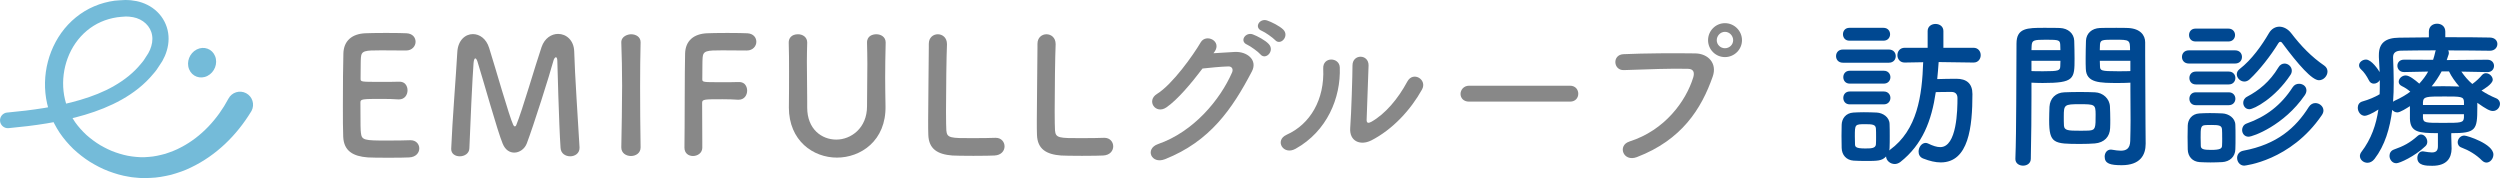
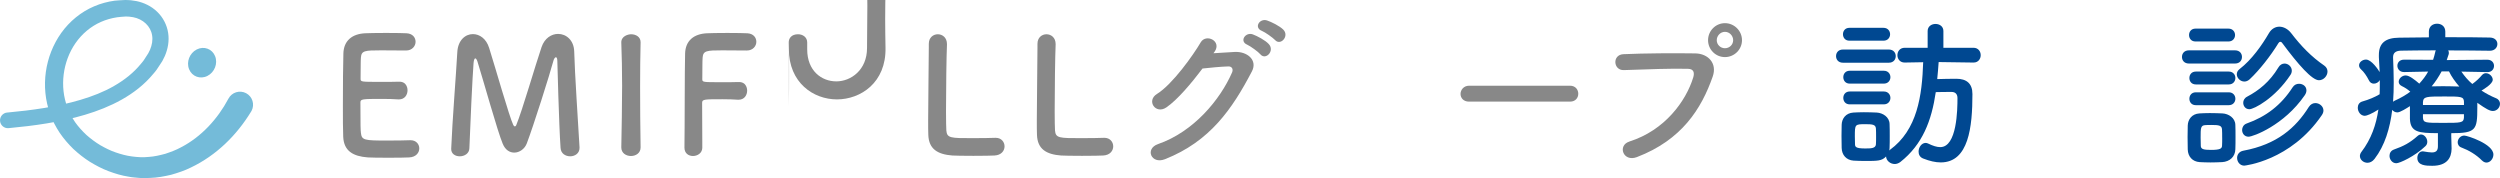
<svg xmlns="http://www.w3.org/2000/svg" id="_レイヤー_2" data-name="レイヤー 2" viewBox="0 0 917.27 65.36">
  <defs>
    <style>
      .cls-1 {
        fill: #004891;
      }

      .cls-2 {
        fill: #74bbd9;
      }

      .cls-3 {
        fill: #888;
      }
    </style>
  </defs>
  <g id="_レイヤー_1-2" data-name="レイヤー 1">
    <g>
      <g>
        <path class="cls-3" d="M139.74,18.47c-5.9,0-7.14.12-7.32,2.66-.12,1.42-.06,4.31-.12,7.73,0,1.18.06,1.18,7.32,1.18,2.71,0,5.55,0,6.61-.06,3.3-.18,3.3,2.95,3.3,3.13,0,1.71-1.06,3.36-3.13,3.36h-.29c-1.47-.12-3.72-.18-5.96-.18-7.32,0-7.91.06-7.91,1.3,0,8.79.06,10.15.18,11.15.29,2.71,1.24,2.83,9.56,2.83,3.48,0,7.26-.06,8.38-.12h.29c2.06,0,3.19,1.48,3.19,3.01s-1.18,3.19-3.72,3.3c-.77.06-4.19.12-7.61.12s-6.79-.06-7.55-.12c-5.43-.41-8.79-2.36-9.03-7.55-.12-2.48-.12-6.84-.12-11.62,0-7.2.06-15.22.18-18.94.12-4.72,3.19-7.2,7.97-7.44,1.06-.06,4.43-.12,7.73-.12s6.61.06,7.49.12c2.24.12,3.3,1.59,3.3,3.13s-1.24,3.19-3.48,3.19c0,0-5.25-.06-9.26-.06Z" />
        <path class="cls-3" d="M165.55,54.58c.41-10.33,1.77-26.91,2.24-35.46.24-4.37,2.95-6.61,5.72-6.61,2.42,0,4.9,1.65,5.96,5.07,2.24,7.08,7.43,25.37,8.85,28.26.18.35.35.53.59.53.18,0,.41-.18.53-.53,2.24-5.43,6.96-21.83,9.26-28.56,1.12-3.3,3.66-4.84,6.08-4.84,2.95,0,5.78,2.3,5.9,6.43.18,7.61,1.47,26.79,1.95,35.17v.24c0,2.01-1.71,3.07-3.42,3.07s-3.42-1-3.54-3.07c-.59-8.44-1.18-31.86-1.18-31.86,0-1-.24-1.42-.53-1.42s-.71.53-.89,1.24c-1.3,4.9-7.38,24.07-9.79,30.39-.77,2.01-2.66,3.36-4.6,3.36-1.65,0-3.3-.94-4.25-3.3-1.89-4.48-7.08-23.19-9.26-30.15-.24-.71-.53-1.12-.77-1.12-.29,0-.53.47-.65,1.71-.41,5.19-1.24,23.13-1.53,31.27-.06,1.95-1.83,2.95-3.54,2.95-1.59,0-3.13-.88-3.13-2.66v-.12Z" />
        <path class="cls-3" d="M235.04,54.11c0,2.07-1.77,3.13-3.54,3.13s-3.54-1.06-3.54-3.13v-.06c.12-7.08.3-14.99.3-22.6,0-5.61-.12-10.97-.3-15.75-.12-2.48,2.54-3.13,3.6-3.13,1.71,0,3.48.94,3.48,2.89v.12c-.12,4.9-.18,10.44-.18,16.17,0,7.38.06,15.05.18,22.3v.06Z" />
        <path class="cls-3" d="M251.13,54.11c.12-7.02.06-28.26.24-34.46.12-4.72,3.19-7.2,7.97-7.44,1.06-.06,4.37-.12,7.55-.12s6.43.06,7.32.12c2.24.12,3.3,1.59,3.3,3.13s-1.24,3.19-3.48,3.19c0,0-5.13-.06-9.03-.06-5.67,0-7.02.12-7.2,2.66-.12,1.42-.06,4.43-.12,7.85,0,1.18.06,1.18,6.96,1.18,2.54,0,5.13,0,6.2-.06,3.3-.18,3.3,2.95,3.3,3.13,0,1.71-1.06,3.36-3.13,3.36h-.29c-1.48-.12-3.54-.18-5.67-.18-6.55,0-7.43,0-7.43,1.3,0,3.54.06,10.68.06,14.46v2.12c-.06,1.89-1.77,2.95-3.42,2.95s-3.13-1-3.13-3.07v-.06Z" />
-         <path class="cls-3" d="M289.45,39.36v-.3c.06-4.13.06-8.5.06-12.8,0-3.6,0-7.14-.12-10.56-.06-1.71,1.06-3.13,3.42-3.13,1.65,0,3.36,1,3.36,3.01v.12c-.06,2.3-.12,4.6-.12,6.9,0,4.84.12,9.68.12,14.46v2.42c0,7.91,5.31,11.74,10.68,11.74s11.27-4.19,11.27-12.21c0-5.13.12-10.38.12-15.58,0-2.6-.06-5.19-.12-7.73-.06-2.66,2.24-3.13,3.42-3.13,1.71,0,3.42,1,3.42,3.01v.12c-.12,4.9-.18,8.91-.18,12.75,0,3.36.06,6.67.12,10.38.29,12.86-9.15,19-17.82,19s-17.64-6.14-17.64-18.47Z" />
+         <path class="cls-3" d="M289.45,39.36v-.3c.06-4.13.06-8.5.06-12.8,0-3.6,0-7.14-.12-10.56-.06-1.71,1.06-3.13,3.42-3.13,1.65,0,3.36,1,3.36,3.01v.12v2.42c0,7.91,5.31,11.74,10.68,11.74s11.27-4.19,11.27-12.21c0-5.13.12-10.38.12-15.58,0-2.6-.06-5.19-.12-7.73-.06-2.66,2.24-3.13,3.42-3.13,1.71,0,3.42,1,3.42,3.01v.12c-.12,4.9-.18,8.91-.18,12.75,0,3.36.06,6.67.12,10.38.29,12.86-9.15,19-17.82,19s-17.64-6.14-17.64-18.47Z" />
        <path class="cls-3" d="M340.79,16.05c0-2.3,1.65-3.48,3.3-3.48s3.36,1.18,3.36,3.6v.24c-.18,3.78-.35,16.23-.35,24.43,0,3.36.06,6.02.12,7.02.24,2.83,1.53,2.83,9.56,2.83,3.42,0,7.2-.06,8.32-.12h.29c2.01,0,3.19,1.53,3.19,3.13s-1.18,3.25-3.72,3.36c-.77.06-4.25.12-7.73.12s-6.9-.06-7.67-.12c-5.43-.41-8.67-2.36-8.85-7.55-.06-1.24-.06-3.13-.06-5.31,0-8.08.24-21.01.24-26.85v-1.3Z" />
        <path class="cls-3" d="M380.66,16.05c0-2.3,1.65-3.48,3.3-3.48s3.36,1.18,3.36,3.6v.24c-.18,3.78-.35,16.23-.35,24.43,0,3.36.06,6.02.12,7.02.24,2.83,1.53,2.83,9.56,2.83,3.42,0,7.2-.06,8.32-.12h.29c2.01,0,3.19,1.53,3.19,3.13s-1.18,3.25-3.72,3.36c-.77.06-4.25.12-7.73.12s-6.9-.06-7.67-.12c-5.43-.41-8.67-2.36-8.85-7.55-.06-1.24-.06-3.13-.06-5.31,0-8.08.24-21.01.24-26.85v-1.3Z" />
        <path class="cls-3" d="M445.23,19.53c2.54-.18,5.43-.35,7.79-.47,4.54-.24,8.5,2.95,6.31,7.14-7.2,13.75-15.34,25.67-31.92,32.22-5.02,1.95-7.43-3.84-2.54-5.55,13.1-4.54,22.83-16.29,27.2-26.32.47-1.12,0-2.24-1.42-2.18-2.48.06-6.79.47-9.44.77-4.01,5.31-9.2,11.51-13.28,14.28-3.95,2.66-7.43-2.48-3.42-4.96,5.66-3.48,13.33-14.28,16.05-18.94,1.95-3.3,7.85-.47,5.07,3.48l-.41.53ZM457.62,16.4c-3.01-1.24-.65-4.78,2.06-3.78,1.59.59,4.54,2.12,5.84,3.54,2.3,2.48-1.12,6.08-3.07,3.78-.77-.94-3.66-3.01-4.84-3.54ZM462.99,11.33c-3.01-1.18-.88-4.72,1.89-3.83,1.59.53,4.6,2.01,5.96,3.36,2.36,2.36-1,6.08-3.01,3.83-.83-.88-3.66-2.89-4.84-3.36Z" />
-         <path class="cls-3" d="M472.05,49.45c8.73-3.89,13.98-12.98,13.45-24.25-.24-4.54,5.96-4.25,6.08-.47.41,11.15-4.66,23.42-16.23,29.86-4.54,2.54-7.79-3.13-3.3-5.13ZM503.02,51.57c-3.83,1.89-8.02.35-7.61-4.72.41-5.31.83-19.35.83-22.83,0-4.31,5.96-4.25,5.9,0-.06,2.3-.65,17.88-.71,19.88-.06,1.3.65,1.42,1.77.77,5.08-2.89,9.74-8.38,13.16-14.75,2.12-3.95,7.44-.71,5.37,2.95-4.07,7.32-10.68,14.63-18.71,18.71Z" />
        <path class="cls-3" d="M539.01,37.29c-2.12,0-3.13-1.42-3.13-2.83s1.12-3.01,3.13-3.01h37.06c2.01,0,3.01,1.48,3.01,2.95s-1,2.89-3.01,2.89h-37.06Z" />
        <path class="cls-3" d="M597.85,51.92c13.04-4.13,20.77-14.87,23.42-23.54.47-1.59.29-3.07-1.89-3.13-5.78-.18-15.11.18-23.6.47-3.89.12-4.31-5.66-.12-5.84,7.79-.35,18.82-.41,26.32-.29,4.78.06,8.14,3.66,6.43,8.5-4.13,11.8-11.33,23.25-27.85,29.56-5.02,1.89-7.2-4.31-2.71-5.72ZM632.9,20.95c-3.42,0-6.2-2.77-6.2-6.2s2.77-6.25,6.2-6.25,6.25,2.83,6.25,6.25-2.83,6.2-6.25,6.2ZM632.9,11.68c-1.65,0-3.01,1.42-3.01,3.07s1.36,2.95,3.01,2.95,3.01-1.3,3.01-2.95-1.36-3.07-3.01-3.07Z" />
        <path class="cls-1" d="M676.2,23.01c-1.71,0-2.54-1.18-2.54-2.42s.83-2.42,2.54-2.42h16.82c1.71,0,2.54,1.18,2.54,2.42s-.83,2.42-2.54,2.42h-16.82ZM724.11,22.95l-12.8-.18c-.12,2.12-.35,4.25-.53,6.25,2.3-.06,4.48-.12,7.02-.12,3.72,0,5.9,1.71,5.9,5.61,0,12.04-1.36,25.08-11.62,25.08-1.89,0-4.01-.47-6.43-1.42-1.24-.47-1.71-1.47-1.71-2.54,0-1.59,1.12-3.19,2.6-3.19.29,0,.59.06.94.24,1.71.83,3.13,1.3,4.42,1.3,6.14,0,6.31-13.75,6.31-18,0-1.59-.94-2.24-2.12-2.24-1.89,0-3.83,0-5.84.06-1.53,10.44-4.84,19.24-13.04,25.67-.65.47-1.36.71-2.01.71-1.65,0-3.13-1.24-3.19-2.77-1.53,1.65-3.07,1.65-7.85,1.65-1.48,0-2.89-.06-4.07-.12-2.66-.18-4.31-2.07-4.37-4.66,0-1.53-.06-3.01-.06-4.42s.06-2.77.06-4.07c.06-2.24,1.47-4.31,4.31-4.49,1.12-.06,2.48-.12,3.83-.12,1.65,0,3.36.06,4.72.12,2.24.12,4.66,1.65,4.72,4.19.06,1.36.06,2.89.06,4.43s0,3.01-.06,4.31c0,.35-.06.71-.12,1,.12-.06.12-.18.24-.24,10.09-7.32,11.8-19.88,12.21-32.16l-6.73.12h-.06c-1.77,0-2.66-1.36-2.66-2.71s.88-2.71,2.71-2.71h8.38v-6.14c0-1.71,1.42-2.6,2.89-2.6s2.89.88,2.89,2.6v6.14h11.03c1.77,0,2.66,1.36,2.66,2.71s-.89,2.71-2.6,2.71h-.06ZM678.56,14.93c-1.59,0-2.36-1.18-2.36-2.36s.77-2.36,2.36-2.36h12.51c1.59,0,2.42,1.18,2.42,2.36s-.83,2.36-2.42,2.36h-12.51ZM678.68,30.68c-1.59,0-2.36-1.18-2.36-2.36s.77-2.36,2.36-2.36h12.51c1.59,0,2.42,1.18,2.42,2.36s-.83,2.36-2.42,2.36h-12.51ZM678.68,38.29c-1.59,0-2.36-1.18-2.36-2.36s.77-2.36,2.36-2.36h12.51c1.59,0,2.42,1.18,2.42,2.36s-.83,2.36-2.42,2.36h-12.51ZM688.35,50.1c0-1.06,0-2.12-.06-2.95-.12-1.42-1.18-1.59-3.84-1.59-3.89,0-3.89.06-3.89,4.48,0,1.06.06,2.12.06,3.01.06.83.35,1.42,3.66,1.42,2.12,0,3.89,0,4.01-1.48.06-.83.06-1.89.06-2.89Z" />
-         <path class="cls-1" d="M742.29,60.78c-1.42,0-2.83-.83-2.83-2.42v-.12c.41-10.8.29-29.44.41-42.25,0-5.78,4.01-5.78,10.15-5.78,2.24,0,4.66,0,5.78.06,3.01.12,5.13,2.01,5.25,4.66.06,2.07.12,4.31.12,6.49,0,7.55-.06,9.03-11.74,9.03-1.53,0-3.01-.06-4.07-.12v5.25c0,6.31-.06,14.34-.24,22.66,0,1.71-1.42,2.54-2.83,2.54ZM755.98,18.41c0-.71-.06-1.42-.06-2.01-.12-1.65-.41-1.83-5.13-1.83s-5.25.18-5.37,2.3c0,.47-.06,1-.06,1.53h10.62ZM745.36,22.3v3.78c.83.06,2.6.06,4.37.06,5.72,0,6.14-.24,6.2-1.89,0-.59.06-1.24.06-1.95h-10.62ZM768.55,52.63c-1.36.12-3.25.18-5.19.18-9.79,0-11.51-.12-11.51-8.67,0-1.71.06-3.36.12-4.96.18-3.07,2.24-5.19,5.43-5.31,1.42-.06,3.6-.12,5.72-.12s4.31.06,5.55.12c2.89.12,5.37,2.3,5.49,5.25.06,1.53.12,3.19.12,4.84,0,1,0,2.07-.06,3.07-.12,3.07-2.07,5.31-5.67,5.61ZM768.9,42.01c0-3.72-.35-3.78-5.9-3.78s-5.78.18-5.78,4.48c0,1.18,0,2.42.06,3.36.12,1.83,1.59,1.89,5.78,1.89,1.36,0,2.71,0,3.48-.06,2.36-.18,2.36-1.06,2.36-5.9ZM777.34,30.45c-6.96,0-11.86,0-12.04-5.19-.06-1.18-.06-2.48-.06-3.84,0-2.18.06-4.42.12-6.49.12-2.66,2.12-4.54,5.13-4.66,1.12-.06,3.6-.06,6.02-.06,1.71,0,3.36,0,4.37.06,4.37.24,6.2,2.6,6.2,5.25v4.43c0,8.85.12,18,.12,25.49,0,2.77.06,5.25.06,7.32,0,4.19-2.07,7.85-8.79,7.85-4.13,0-6.25-.53-6.25-3.13,0-1.36.83-2.6,2.3-2.6.18,0,.29.06.47.06,1.12.18,2.18.35,3.13.35,1.95,0,3.42-.71,3.48-3.6.06-2.36.12-4.9.12-7.43,0-3.89-.06-7.85-.06-11.51v-2.42c-1.06.06-2.6.12-4.31.12ZM781.53,18.41c0-3.78-.12-3.84-5.55-3.84-4.72,0-5.37,0-5.49,1.89,0,.59-.06,1.24-.06,1.95h11.09ZM781.65,22.3h-11.21c0,.71.06,1.36.06,1.95.06,1.65.24,1.89,6.49,1.89,1.95,0,3.84,0,4.66-.06v-3.78Z" />
        <path class="cls-1" d="M803.12,23.31c-1.71,0-2.54-1.18-2.54-2.42s.83-2.42,2.54-2.42h16.94c1.71,0,2.54,1.18,2.54,2.42s-.83,2.42-2.54,2.42h-16.94ZM815.27,59.48c-1.24.06-2.71.12-4.19.12s-2.83-.06-4.01-.12c-2.66-.18-4.31-2.06-4.37-4.66,0-1.53-.06-3.07-.06-4.54s.06-2.89.06-4.19c.06-2.24,1.47-4.31,4.31-4.48,1.12-.06,2.42-.12,3.78-.12,1.65,0,3.3.06,4.66.12,2.24.12,4.66,1.65,4.72,4.19.06,1.36.06,2.95.06,4.54s0,3.13-.06,4.43c-.06,2.66-1.95,4.54-4.9,4.72ZM805.54,15.22c-1.59,0-2.36-1.18-2.36-2.36s.77-2.36,2.36-2.36h12.1c1.59,0,2.42,1.18,2.42,2.36s-.83,2.36-2.42,2.36h-12.1ZM805.66,30.98c-1.59,0-2.36-1.18-2.36-2.36s.77-2.36,2.36-2.36h12.1c1.59,0,2.42,1.18,2.42,2.36s-.83,2.36-2.42,2.36h-12.1ZM805.66,38.59c-1.59,0-2.36-1.18-2.36-2.36s.77-2.36,2.36-2.36h12.1c1.59,0,2.42,1.18,2.42,2.36s-.83,2.36-2.42,2.36h-12.1ZM815.33,50.51c0-1.12,0-2.24-.06-3.07-.12-1.42-1.12-1.59-3.89-1.59-.83,0-1.65,0-2.3.06-1.65.12-1.65,1.12-1.65,4.54,0,1.12.06,2.24.06,3.13.06,1.12,1,1.42,3.72,1.42,3.3,0,4.01-.47,4.07-1.47.06-.83.06-1.95.06-3.01ZM837.34,15.75c-.18-.29-.41-.41-.65-.41-.3,0-.53.18-.71.47-2.89,4.72-7.02,9.97-10.56,13.28-.65.59-1.3.83-1.95.83-1.47,0-2.77-1.3-2.77-2.66,0-.71.29-1.36,1.06-1.95,4.37-3.36,8.14-8.67,10.74-13.16.94-1.59,2.36-2.36,3.83-2.36s3.13.83,4.31,2.36c3.66,4.78,7.43,8.67,12.16,11.92.83.59,1.18,1.36,1.18,2.18,0,1.59-1.42,3.19-3.13,3.19-2.54,0-7.55-5.67-13.51-13.69ZM823.47,60.78c-1.65,0-2.66-1.42-2.66-2.83,0-1.18.71-2.36,2.3-2.66,12.39-2.3,19.24-8.44,24.01-16.05.65-1,1.53-1.42,2.42-1.42,1.47,0,2.95,1.18,2.95,2.71,0,.53-.18,1.12-.59,1.71-11.45,16.82-28.38,18.53-28.44,18.53ZM825.01,50.16c-1.53,0-2.36-1.24-2.36-2.48,0-.94.53-1.95,1.65-2.36,7.2-2.54,12.69-6.79,16.88-13.28.59-.94,1.47-1.3,2.36-1.3,1.42,0,2.71.94,2.71,2.42,0,.53-.18,1.18-.65,1.83-7.55,10.98-18.94,15.17-20.59,15.17ZM825.3,40.07c-1.42,0-2.24-1.18-2.24-2.36,0-.83.41-1.71,1.42-2.24,4.37-2.3,8.32-5.49,11.45-10.68.59-1.06,1.48-1.47,2.3-1.47,1.36,0,2.65,1.18,2.65,2.6,0,.47-.12,1-.47,1.53-5.66,8.56-13.39,12.63-15.11,12.63Z" />
        <path class="cls-1" d="M899.39,50.1c0,1.24.12,3.07.12,4.48-.06,3.3-1.65,6.25-7.08,6.25-2.3,0-5.49-.06-5.49-2.89,0-1.24.71-2.42,2.01-2.42.18,0,.29.06.41.06,1.12.18,2.12.35,2.89.35,1.42,0,2.24-.53,2.24-2.24v-4.84c-7.08,0-10.09-.35-10.27-5.25v-4.66c-1.18.77-3.6,2.3-4.6,2.3-.83,0-1.48-.41-1.89-.94-.83,6.79-2.71,13.1-6.49,18-.77,1-1.71,1.42-2.6,1.42-1.48,0-2.77-1.12-2.77-2.48,0-.47.18-1,.53-1.47,3.66-4.78,5.43-10.03,6.25-15.58-2.42,1.59-4.37,2.3-4.96,2.3-1.59,0-2.6-1.53-2.6-2.95,0-1,.47-1.95,1.65-2.3,2.48-.71,4.43-1.53,6.37-2.66.06-1.24.06-2.42.06-3.66v-1.53c-.47.83-1.36,1.3-2.18,1.3-.71,0-1.42-.35-1.83-1.24-.83-1.65-1.89-3.13-2.77-3.89-.59-.53-.83-1.06-.83-1.59,0-1.18,1.3-2.12,2.54-2.12,2.01,0,4.48,3.66,5.02,4.6-.06-1.83-.18-3.66-.29-5.49v-.77c0-4.37,2.36-6.31,7.43-6.37,3.01-.06,6.84-.06,10.92-.12v-2.12c0-1.95,1.47-2.89,3.01-2.89s3.01.94,3.01,2.89v2.07c6.08,0,12.1,0,16.4.12,1.89.06,2.71,1.24,2.71,2.36,0,1.24-.94,2.48-2.71,2.48h-.06c-4.13-.06-9.74-.12-15.28-.12.18.29.24.53.24.89,0,.18,0,.35-.06.53l-.71,2.12,14.93-.12c1.59,0,2.42,1.12,2.42,2.24,0,1.18-.83,2.3-2.36,2.3h-.06l-9.56-.18c1.18,1.71,2.48,3.25,4.01,4.54,1.36-.94,2.71-2.24,3.54-3.25.41-.47.94-.71,1.42-.71,1.3,0,2.54,1.18,2.54,2.42,0,1.53-3.48,3.6-4.13,3.95,1.71,1.12,3.48,2.06,5.37,2.83,1,.41,1.42,1.24,1.42,2.01,0,1.3-1.06,2.66-2.6,2.66-1.12,0-2.48-.71-5.72-3.01v1.77c0,8.2-.47,9.38-9.56,9.38v1.24ZM879.21,59.89c-1.53,0-2.48-1.42-2.48-2.71,0-.94.47-1.89,1.59-2.3,3.54-1.24,5.9-2.48,8.73-5.01.41-.35.83-.53,1.24-.53,1.18,0,2.3,1.3,2.3,2.66,0,.59-.18,1.18-.71,1.65-3.89,3.72-9.44,6.25-10.68,6.25ZM882.04,26.43h-.06c-1.53,0-2.36-1.18-2.36-2.3s.77-2.24,2.42-2.24l10.68.06c.29-.94.59-1.83.77-2.77.06-.29.12-.53.24-.71-5.02,0-9.68.06-12.86.12-1.95.06-2.83.88-2.83,2.42v.18c.12,2.95.24,5.96.24,9.03,0,2.42-.06,4.78-.24,7.14.18-.18.41-.35.71-.47,2.12-.94,4.01-2.07,5.61-3.25-1.06-.94-1.95-1.48-3.13-2.07-.83-.41-1.12-1-1.12-1.59,0-1.12,1.18-2.3,2.54-2.3s3.3,1.53,5.01,3.01c1.3-1.42,2.42-2.89,3.25-4.43l-8.85.18ZM904.05,37.35c-.06-1.95-1.12-1.95-7.14-1.95-6.67,0-7.79,0-7.91,2.12v1h15.05v-1.18ZM904.05,41.89h-15.05v1.36c.18,1.83.94,1.83,7.43,1.83s7.49,0,7.61-1.95v-1.24ZM895.85,26.2c-1.06,1.95-2.24,3.78-3.66,5.49,1.36,0,2.71-.06,4.13-.06,1.95,0,3.95.06,6.02.12-1.53-1.77-2.89-3.66-3.78-5.55h-2.71ZM910.66,58.89c-2.07-2.12-4.9-3.78-7.43-4.72-1.06-.35-1.48-1.18-1.48-1.95,0-1.24,1-2.48,2.42-2.48,1.06,0,10.68,3.07,10.68,6.96,0,1.53-1.18,2.95-2.54,2.95-.53,0-1.12-.24-1.65-.77Z" />
      </g>
      <g>
        <path class="cls-2" d="M2.61,41.3c9.18-.84,18.29-2.1,26.93-4.67,4.31-1.29,8.51-2.89,12.3-5.09,3.8-2.17,7.23-4.87,9.89-8.16.33-.41.71-.79.99-1.23l.86-1.33c.28-.44.59-.88.85-1.32l.63-1.28c.72-1.73,1.04-3.55.75-5.23-.51-3.37-3.31-6-7-6.69-.46-.08-.94-.12-1.4-.19-.47-.05-.96-.02-1.44-.04-.98,0-2.05.2-3.07.28-2.04.32-4.02.87-5.88,1.7-3.73,1.65-6.95,4.37-9.3,7.75-4.72,6.78-5.89,16.01-2.97,23.63.67,1.93,1.68,3.72,2.83,5.43,1.2,1.68,2.6,3.22,4.12,4.65,1.57,1.38,3.24,2.64,5.04,3.73,1.82,1.04,3.69,2,5.67,2.67,1.97.68,3.98,1.24,6.03,1.49,2.05.28,4.08.39,6.13.17,2.06-.12,4.08-.61,6.07-1.14,1.96-.65,3.91-1.36,5.75-2.37,7.43-3.82,13.49-10.42,17.41-17.84l.02-.03c1.24-2.34,4.14-3.23,6.48-2,2.34,1.24,3.23,4.14,2,6.48-.04.08-.1.18-.15.25-5.3,8.7-12.77,16.09-22.11,20.54-2.31,1.15-4.78,1.96-7.27,2.67-2.53.59-5.09,1.08-7.69,1.15-1.29.11-2.61.04-3.91.01-.65-.03-1.3-.12-1.95-.18-.65-.05-1.29-.14-1.93-.27-2.57-.39-5.06-1.14-7.46-2.04-2.41-.9-4.68-2.11-6.87-3.45-2.17-1.37-4.19-2.97-6.07-4.72-1.84-1.8-3.53-3.76-4.99-5.91-1.42-2.17-2.68-4.49-3.52-6.98-3.58-9.88-1.93-21.21,4.11-29.68,3.03-4.23,7.22-7.69,12.05-9.74,2.41-1.04,4.95-1.71,7.52-2.07C43.36.19,44.6,0,45.95,0c.68.03,1.36.01,2.05.09.69.1,1.37.18,2.06.31,2.73.56,5.46,1.84,7.6,3.91,2.15,2.05,3.61,4.87,4.04,7.8.46,2.94-.12,5.89-1.21,8.43l-.92,1.85c-.34.56-.7,1.08-1.05,1.61l-1.06,1.6c-.35.54-.8.99-1.2,1.48-3.24,3.94-7.29,7.05-11.58,9.46-4.31,2.42-8.86,4.19-13.48,5.57-9.24,2.75-18.7,4.04-28.05,4.91-1.58.15-2.98-1.02-3.13-2.6-.15-1.58,1.02-2.98,2.6-3.13h0Z" />
        <path class="cls-2" d="M78.92,20.6c1.08,2.69-.19,5.94-2.82,7.26-2.63,1.33-5.64.22-6.72-2.46-1.08-2.69.19-5.94,2.82-7.26,2.63-1.33,5.64-.22,6.72,2.46Z" />
      </g>
    </g>
  </g>
</svg>